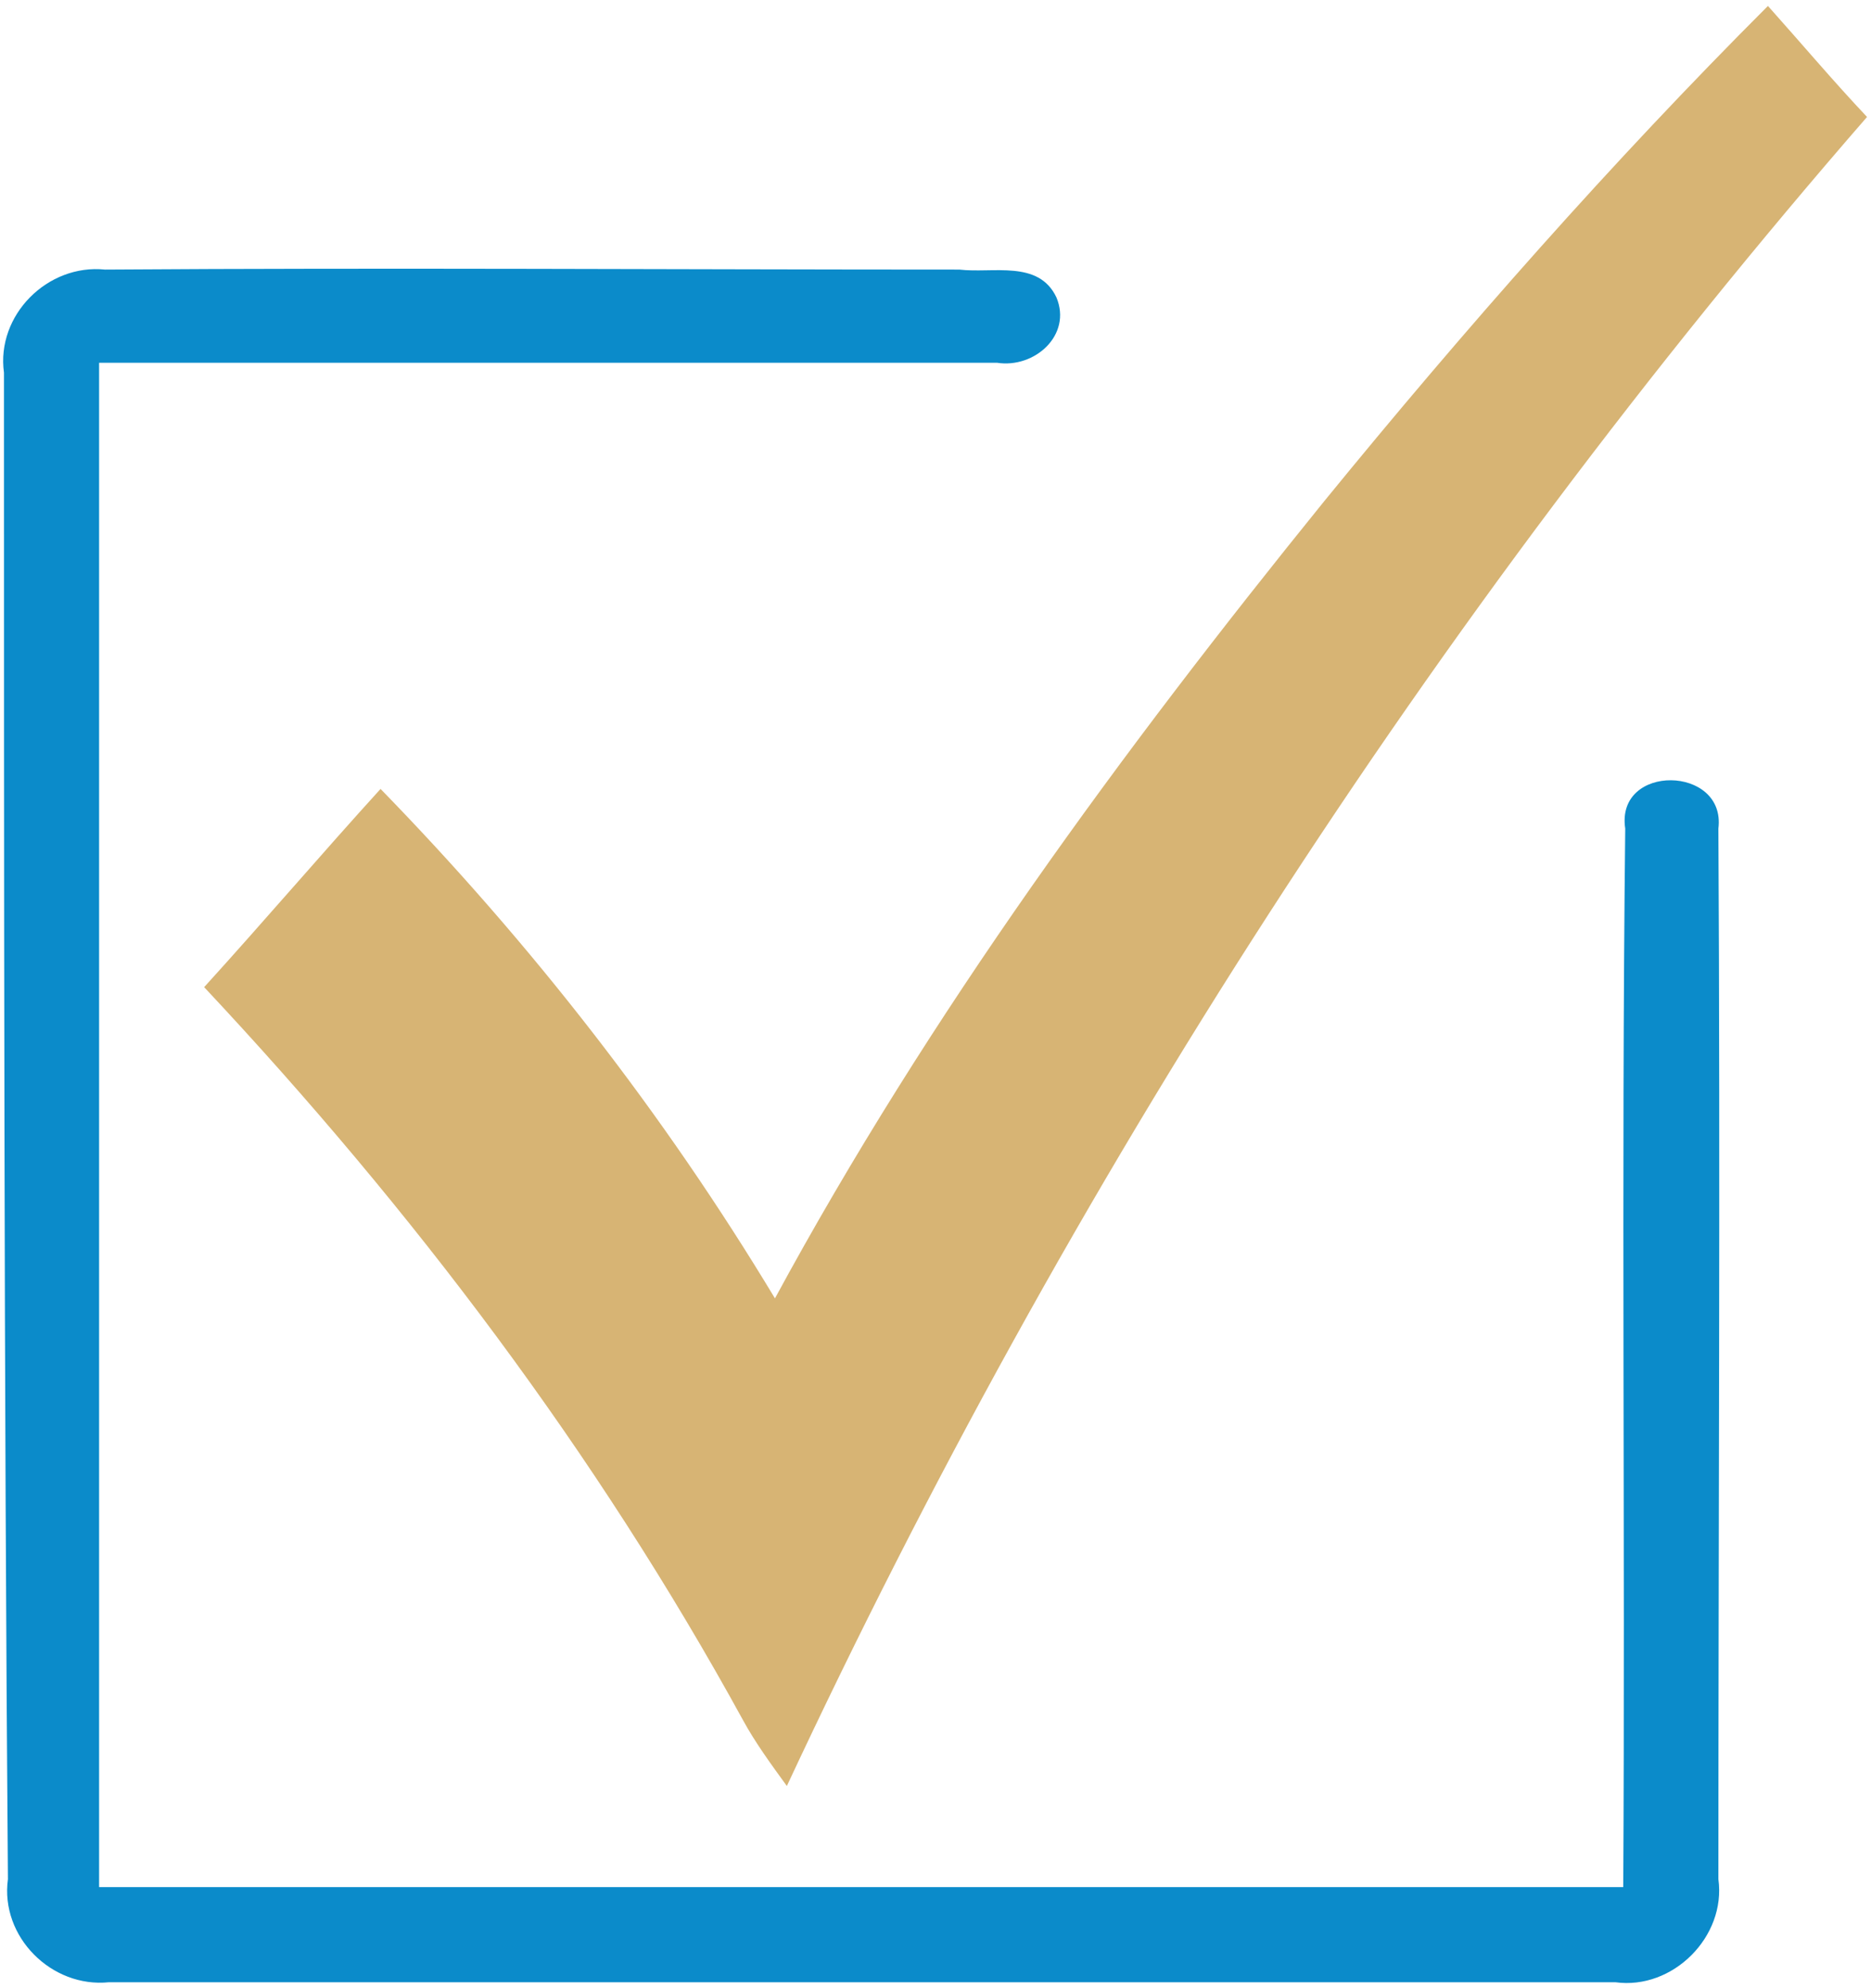
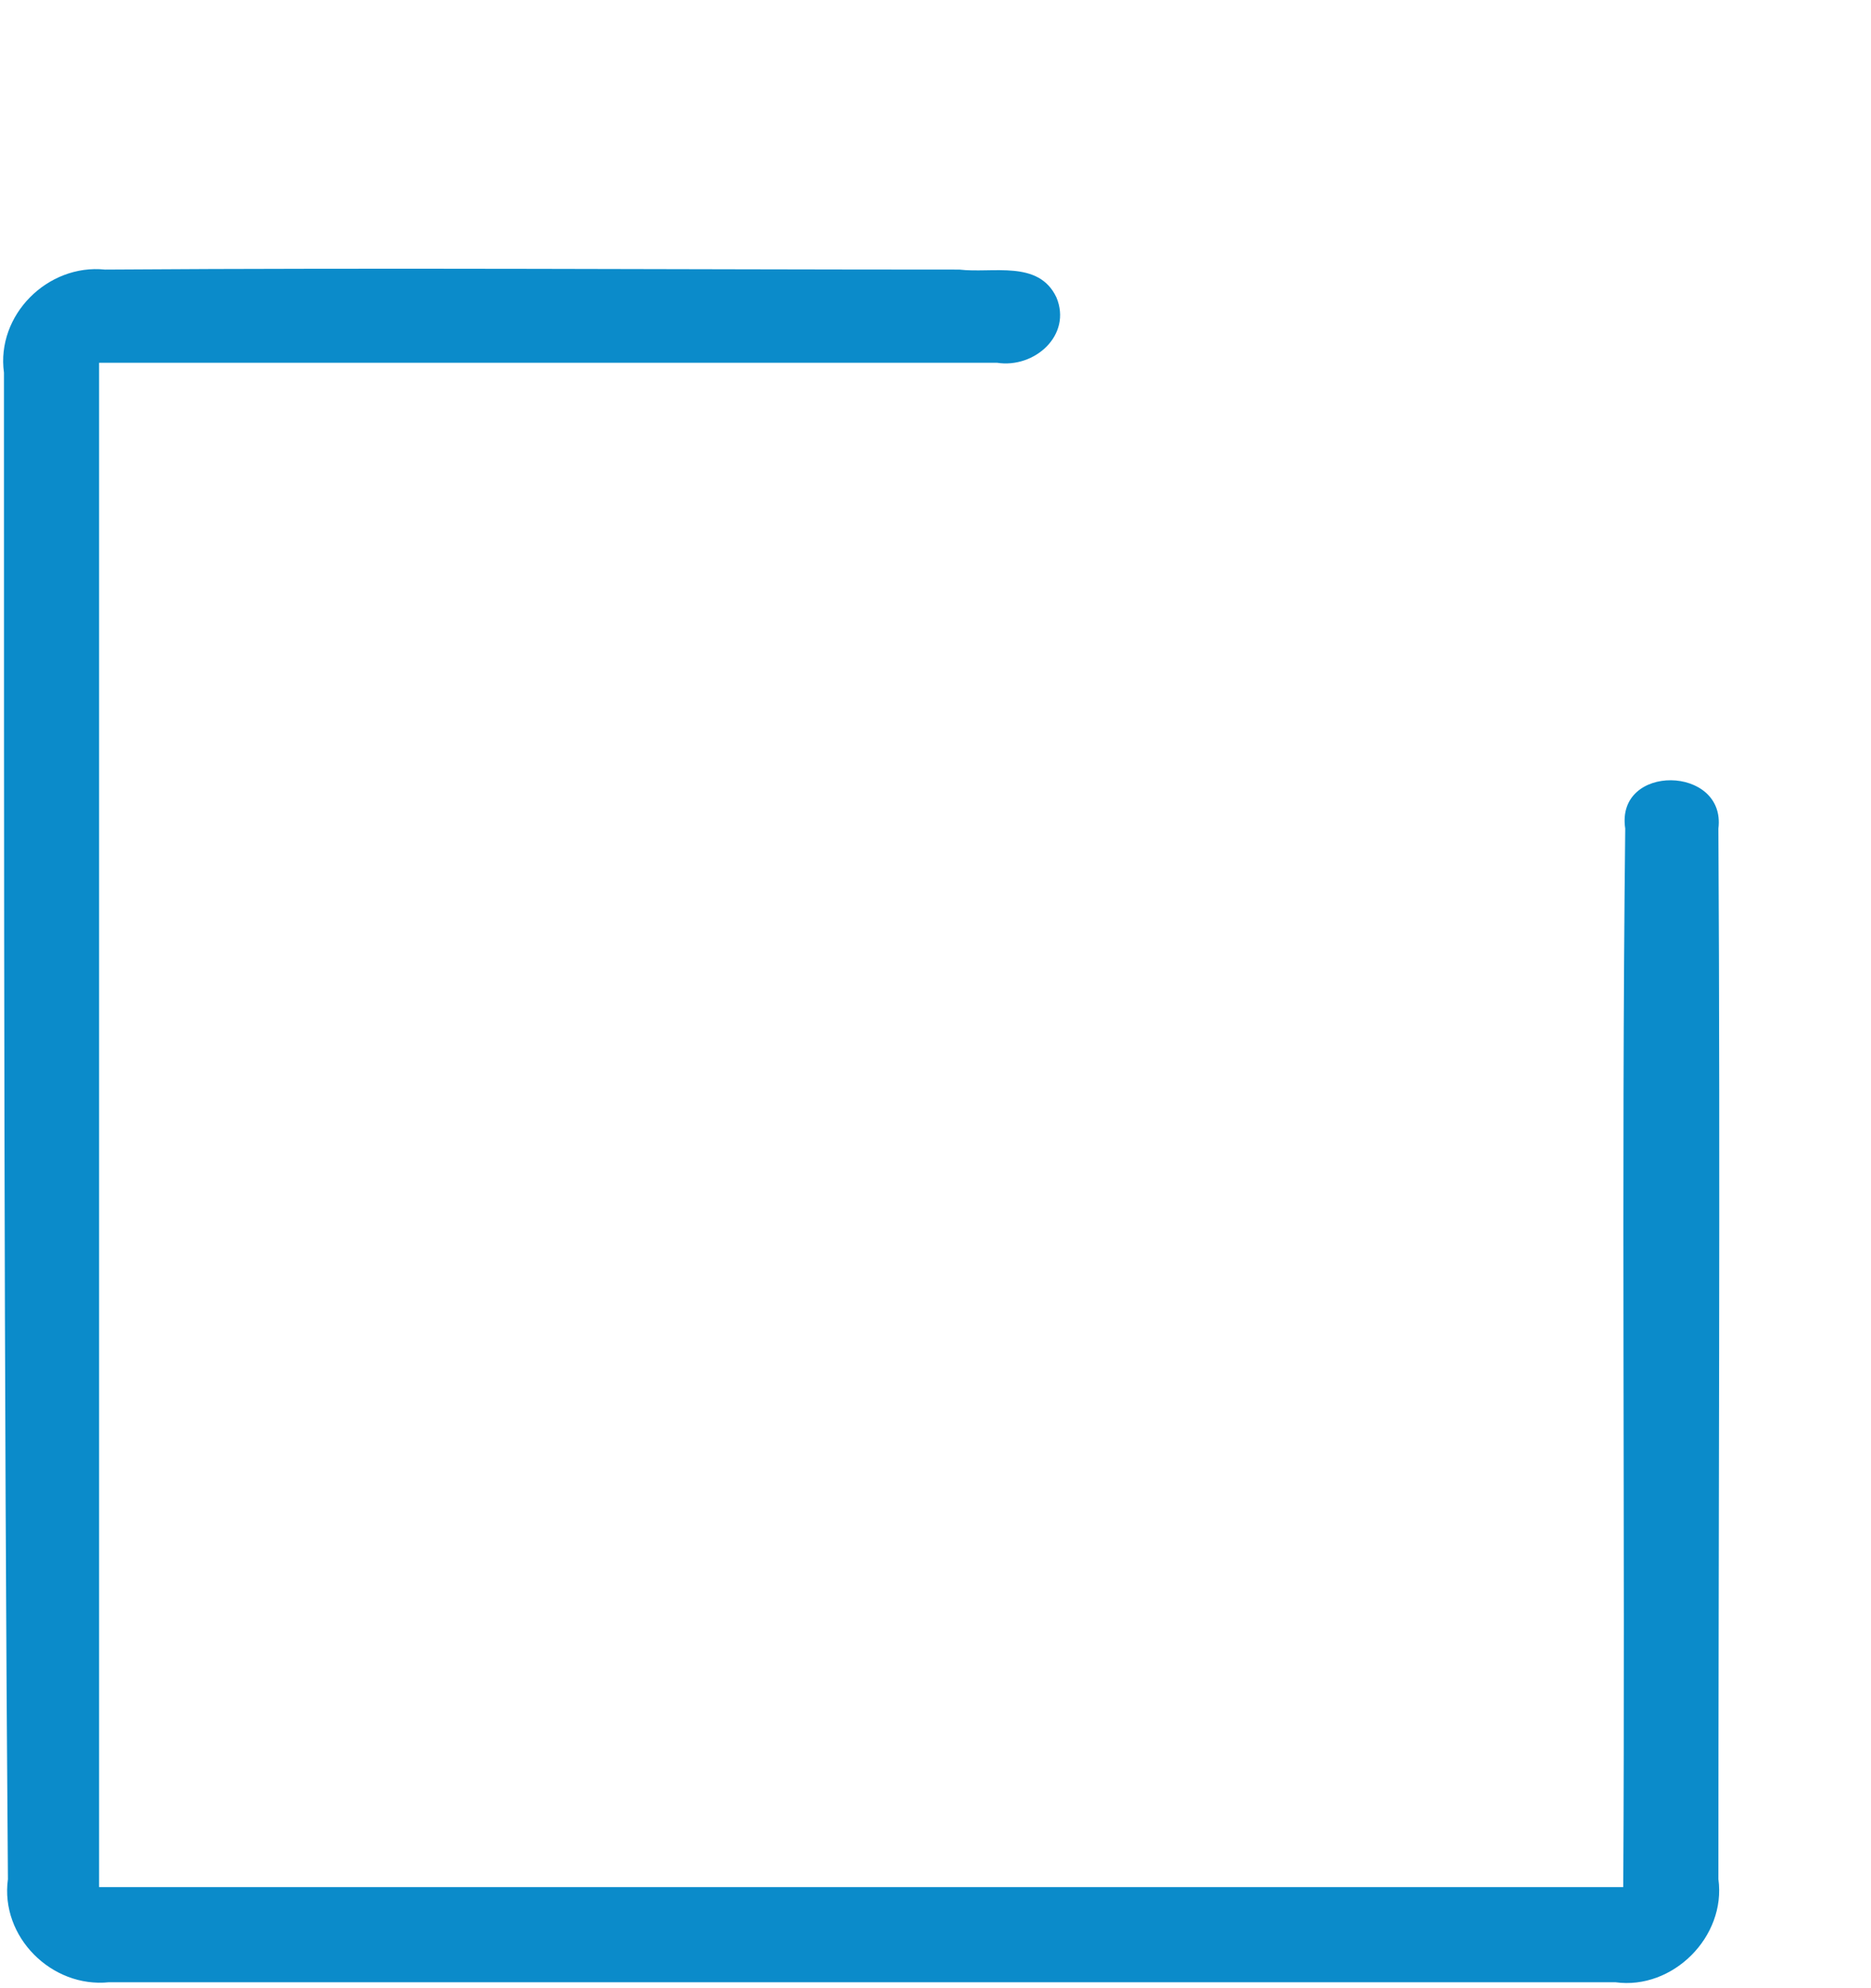
<svg xmlns="http://www.w3.org/2000/svg" id="Layer_1" x="0px" y="0px" viewBox="0 0 94.4 100.3" style="enable-background:new 0 0 94.4 100.3;" xml:space="preserve">
  <style type="text/css">	.st0{fill:#D7B474;}	.st1{fill:#0B8BCA;}</style>
  <g>
-     <path class="st0" d="M66.8,25.3c7.1-8.7,14.5-17.1,22.4-25c1.7,1.9,3.3,3.8,5,5.6c-22,25.3-40.3,53.8-54.5,84.2  c-0.8-1.1-1.6-2.2-2.2-3.3C30.1,73.3,20.8,61,10.3,49.8c3-3.3,5.9-6.7,8.9-10c7.6,7.8,14.3,16.4,19.9,25.7  C46.9,51.1,56.6,37.9,66.8,25.3z" />
    <path class="st1" d="M0.2,18.8c-0.4-2.9,2.2-5.5,5.1-5.2c14.4-0.1,28.7,0,43.1,0c1.7,0.2,4-0.5,4.9,1.4c0.8,1.9-1.1,3.6-3,3.3  c-15.1,0-30.2,0-45.3,0C5,44,5,69.6,5,95.2c25.6,0,51.3,0,76.9,0c0.1-17.8-0.1-35.6,0.1-53.4c-0.5-3.3,5.1-3.2,4.7,0  c0.1,17.6,0,35.3,0,53c0.4,2.9-2.3,5.6-5.2,5.2c-25.3,0-50.7,0-76,0c-2.9,0.3-5.5-2.3-5.1-5.2C0.2,69.5,0.2,44.1,0.2,18.8z" />
  </g>
</svg>